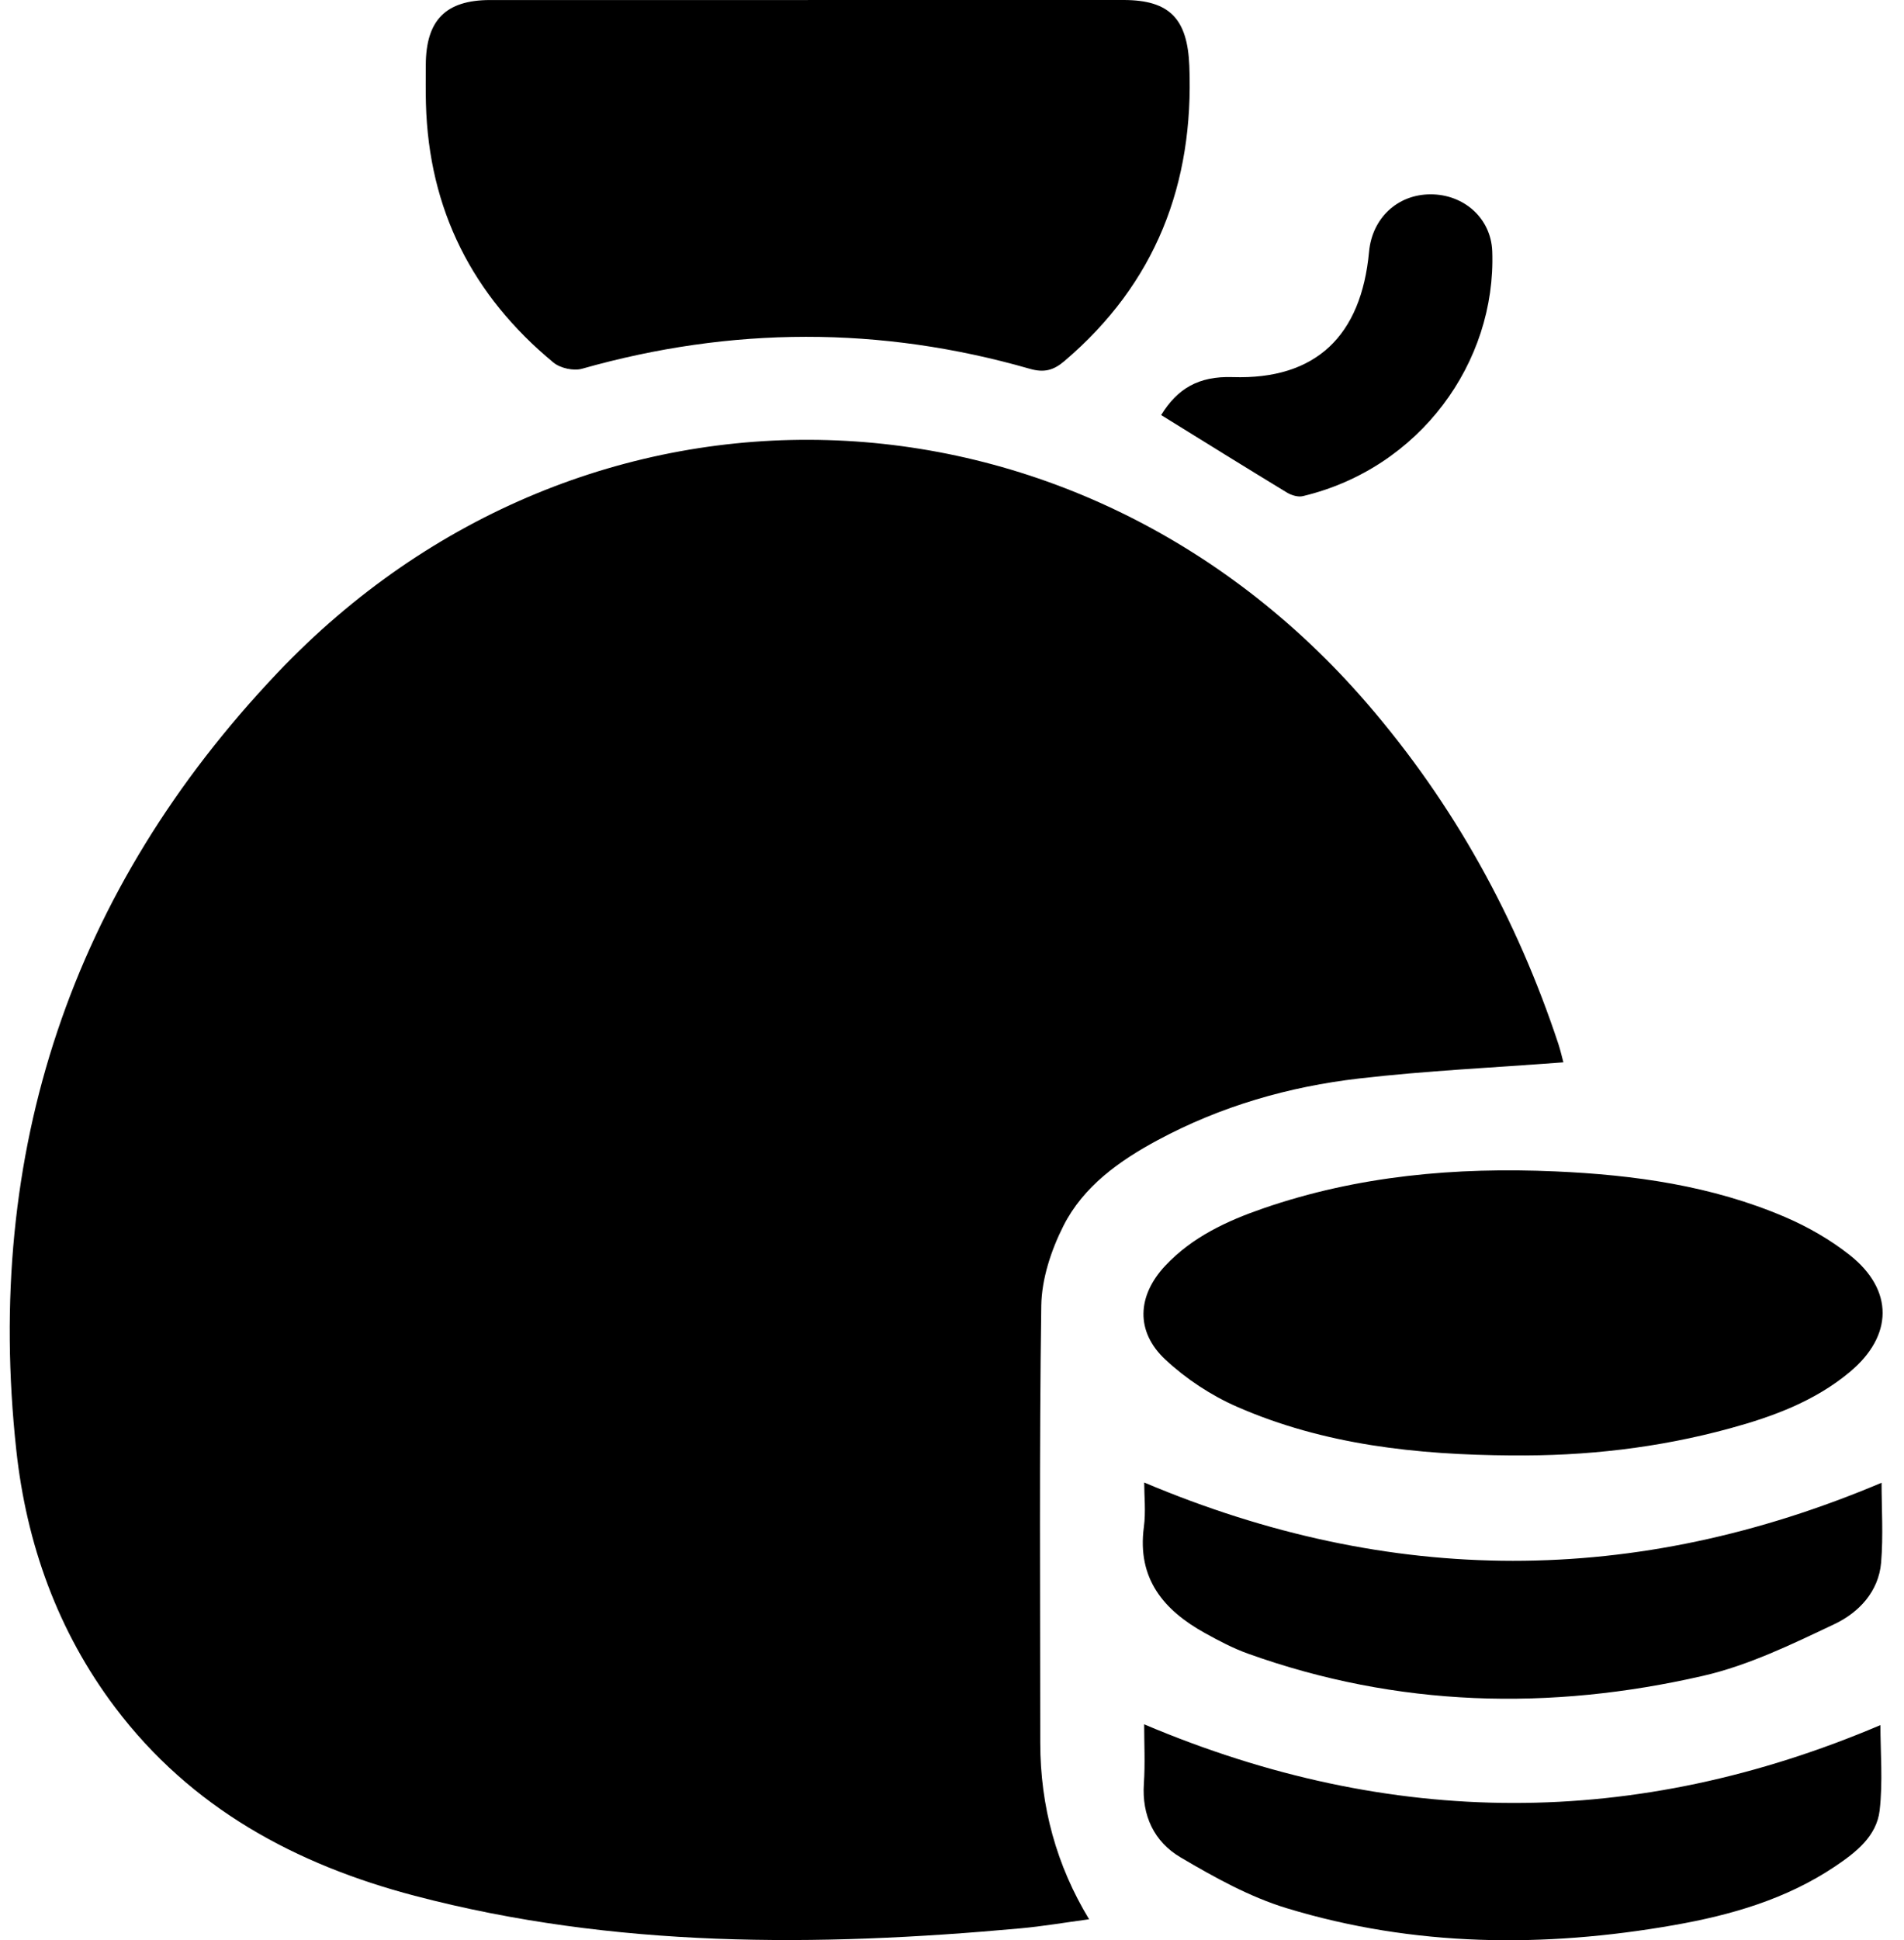
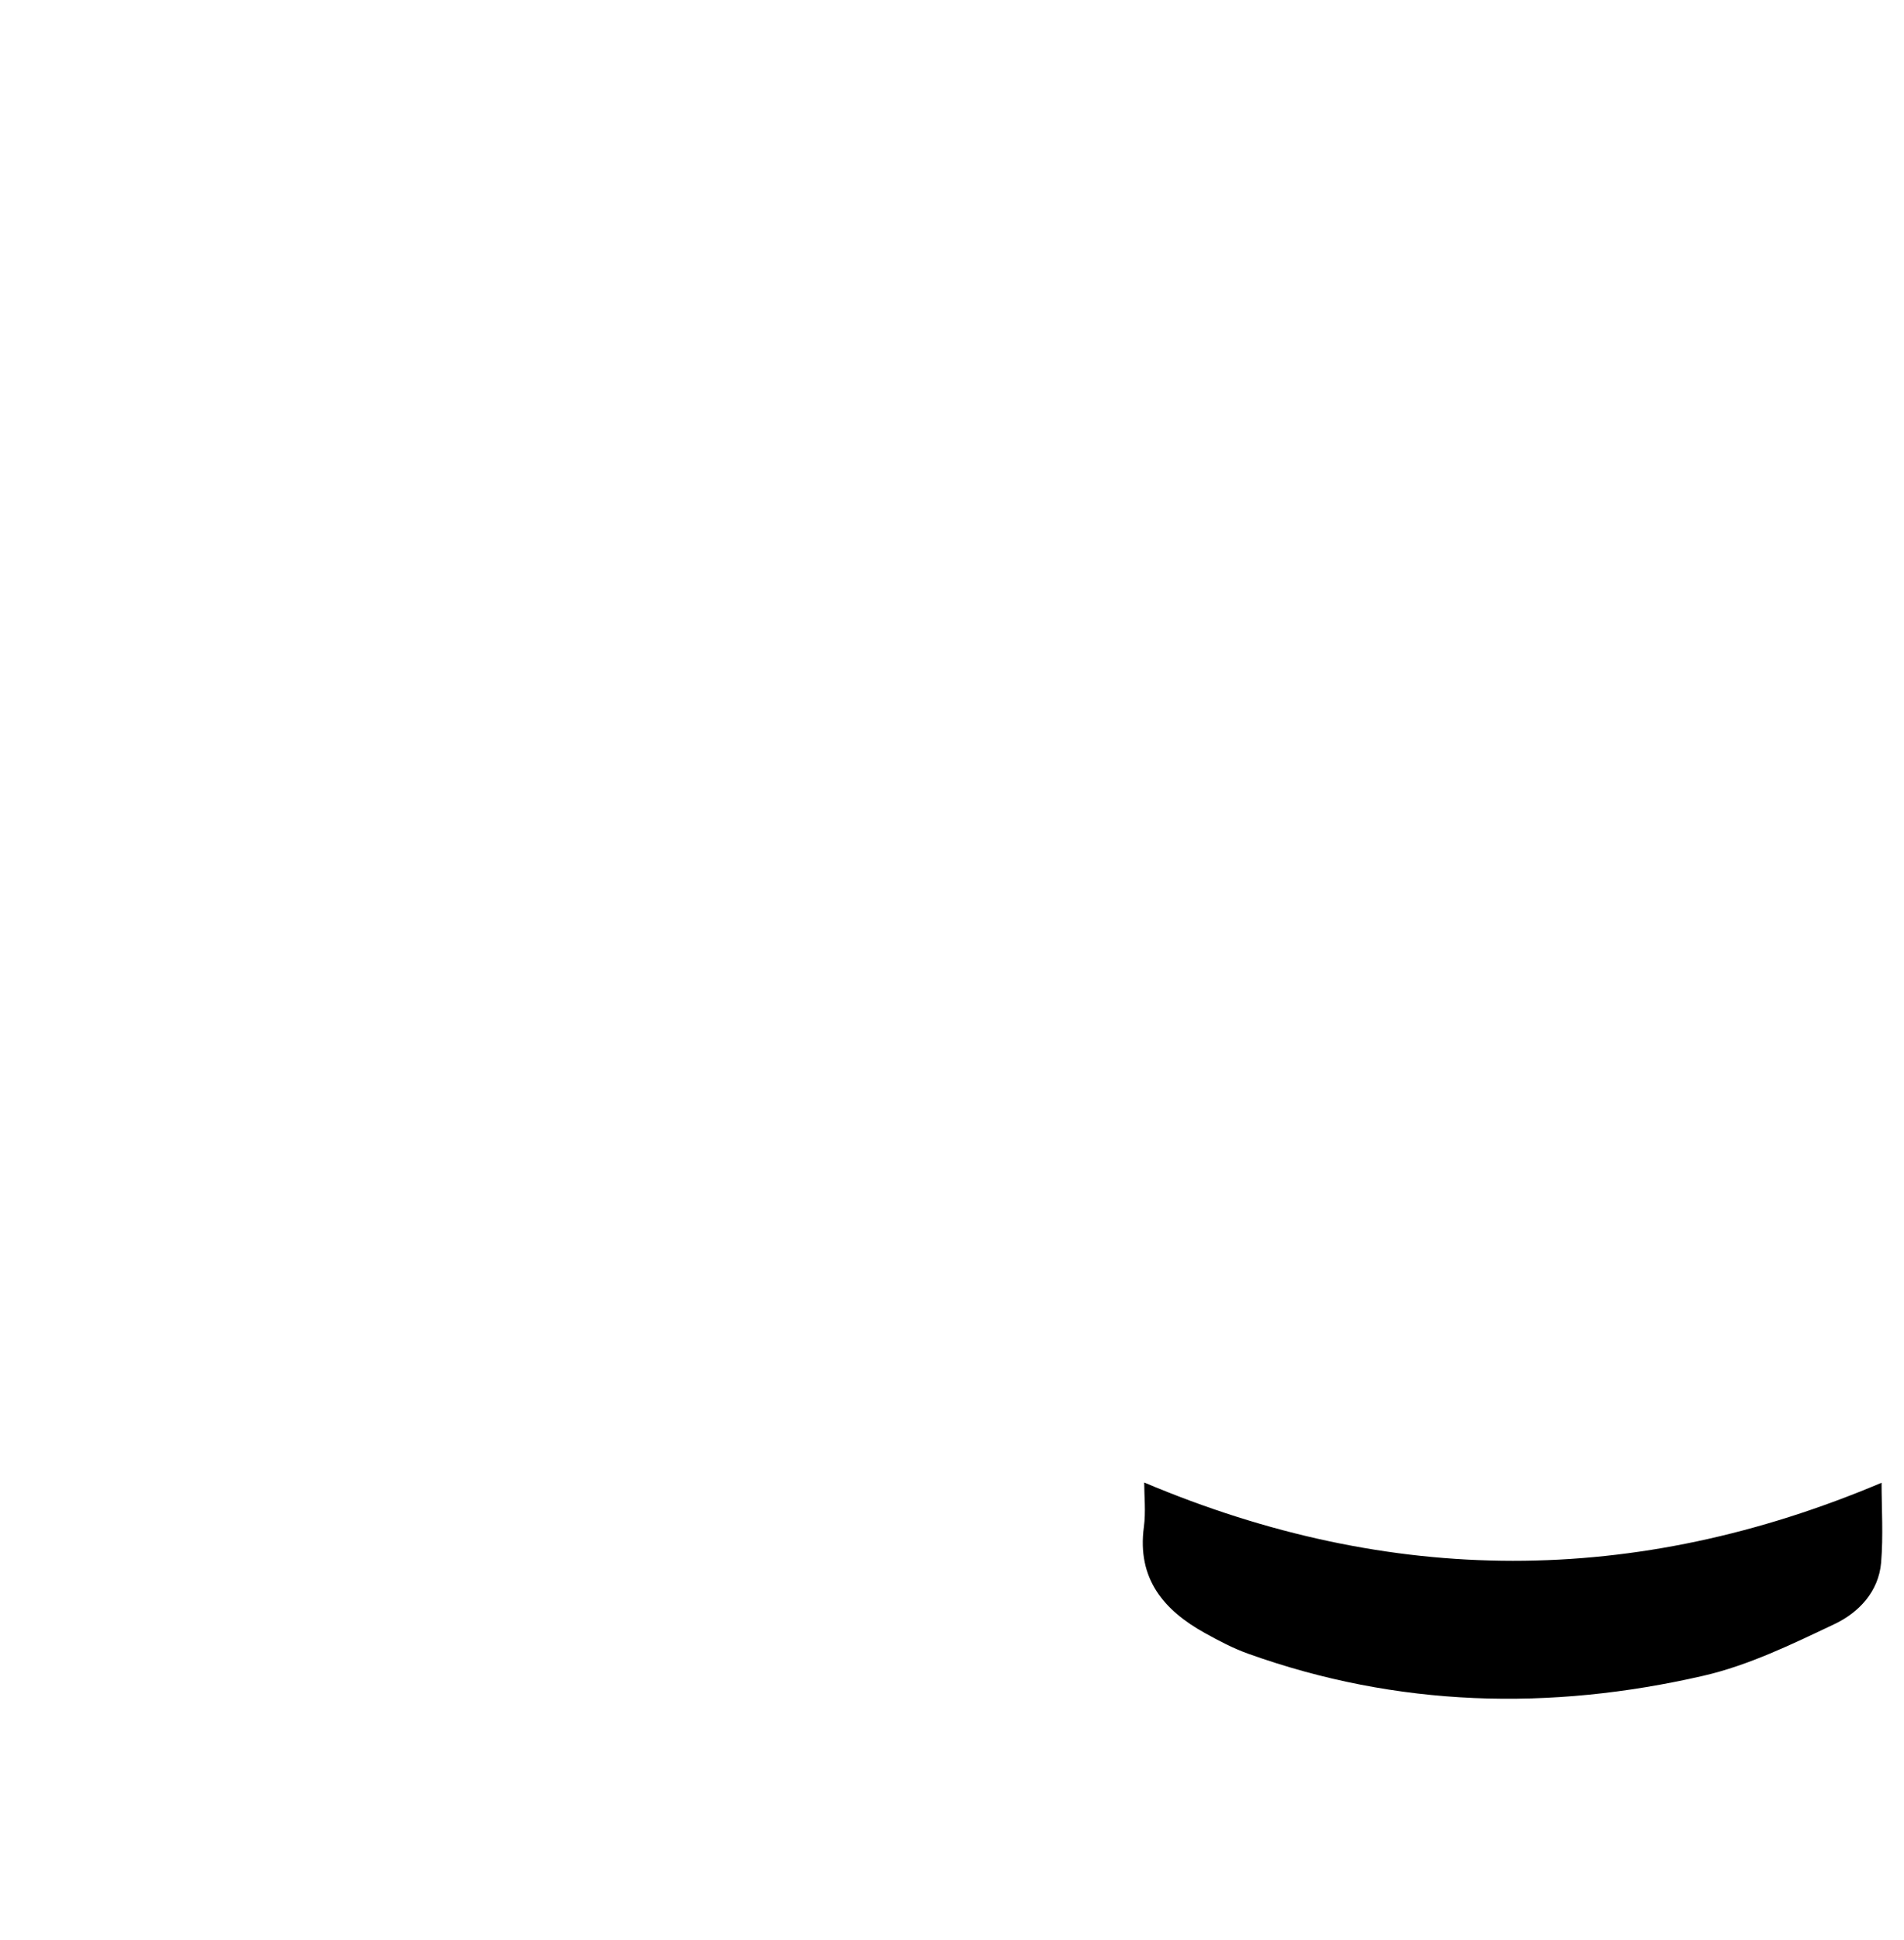
<svg xmlns="http://www.w3.org/2000/svg" width="54" height="55" viewBox="0 0 54 55" fill="none">
-   <path d="M44.34 30.114C42.366 30.265 40.45 30.352 38.549 30.572C36.55 30.803 34.627 31.357 32.841 32.316C31.747 32.904 30.726 33.628 30.158 34.754C29.812 35.44 29.544 36.251 29.532 37.009C29.473 41.137 29.503 45.268 29.503 49.398C29.503 51.213 29.965 52.882 30.888 54.406C30.216 54.496 29.578 54.606 28.935 54.664C23.168 55.191 17.417 55.225 11.765 53.741C8.389 52.855 5.419 51.257 3.264 48.4C1.633 46.238 0.75 43.759 0.462 41.107C-0.457 32.643 2.028 25.23 7.861 19.082C16.569 9.9 30.504 10.36 38.775 19.944C41.239 22.8 43.018 26.031 44.2 29.601C44.262 29.792 44.305 29.987 44.34 30.115V30.114Z" fill="black" />
-   <path d="M22.913 1.02835e-05C25.897 1.02835e-05 28.881 -0.001 31.865 1.02835e-05C33.18 1.02835e-05 33.678 0.541 33.731 1.867C33.864 5.219 32.773 8.037 30.189 10.235C29.882 10.497 29.614 10.573 29.201 10.453C24.973 9.239 20.741 9.253 16.507 10.453C16.268 10.521 15.89 10.437 15.697 10.278C13.398 8.379 12.162 5.943 12.08 2.944C12.07 2.576 12.075 2.208 12.076 1.84C12.081 0.572 12.64 0.003 13.899 0.001C16.904 -0.001 19.909 0.001 22.913 0.001V1.02835e-05Z" fill="black" />
-   <path d="M42.866 41.258C40.192 41.239 37.554 40.96 35.079 39.876C34.346 39.555 33.638 39.087 33.053 38.542C32.199 37.748 32.248 36.732 33.05 35.878C33.813 35.066 34.797 34.609 35.827 34.254C38.512 33.327 41.288 33.082 44.108 33.206C46.344 33.304 48.548 33.61 50.623 34.498C51.273 34.776 51.909 35.142 52.462 35.578C53.713 36.569 53.694 37.865 52.465 38.89C51.471 39.721 50.282 40.158 49.053 40.493C47.03 41.045 44.964 41.28 42.866 41.257V41.258Z" fill="black" />
  <path d="M53.364 42.031C53.364 42.755 53.415 43.53 53.351 44.295C53.281 45.119 52.718 45.71 52.035 46.035C50.827 46.608 49.593 47.209 48.303 47.505C43.958 48.503 39.63 48.395 35.393 46.876C34.974 46.725 34.572 46.514 34.181 46.297C33.001 45.645 32.246 44.75 32.442 43.285C32.5 42.851 32.451 42.404 32.451 42.025C39.444 44.979 46.37 44.989 53.366 42.031H53.364Z" fill="black" />
-   <path d="M32.45 48.88C39.46 51.847 46.392 51.85 53.331 48.902C53.331 49.669 53.404 50.505 53.309 51.322C53.223 52.055 52.633 52.513 52.047 52.906C50.662 53.837 49.091 54.289 47.476 54.572C43.783 55.22 40.1 55.189 36.492 54.092C35.436 53.771 34.435 53.213 33.477 52.648C32.738 52.211 32.38 51.471 32.442 50.56C32.48 49.991 32.45 49.418 32.45 48.881V48.88Z" fill="black" />
-   <path d="M32.932 11.765C33.391 11.021 33.984 10.658 34.959 10.69C37.322 10.767 38.607 9.521 38.828 7.137C38.916 6.182 39.636 5.51 40.571 5.509C41.508 5.506 42.288 6.177 42.322 7.127C42.434 10.278 40.265 13.273 36.951 14.064C36.816 14.097 36.629 14.04 36.503 13.965C35.318 13.246 34.141 12.514 32.932 11.766V11.765Z" fill="black" />
</svg>